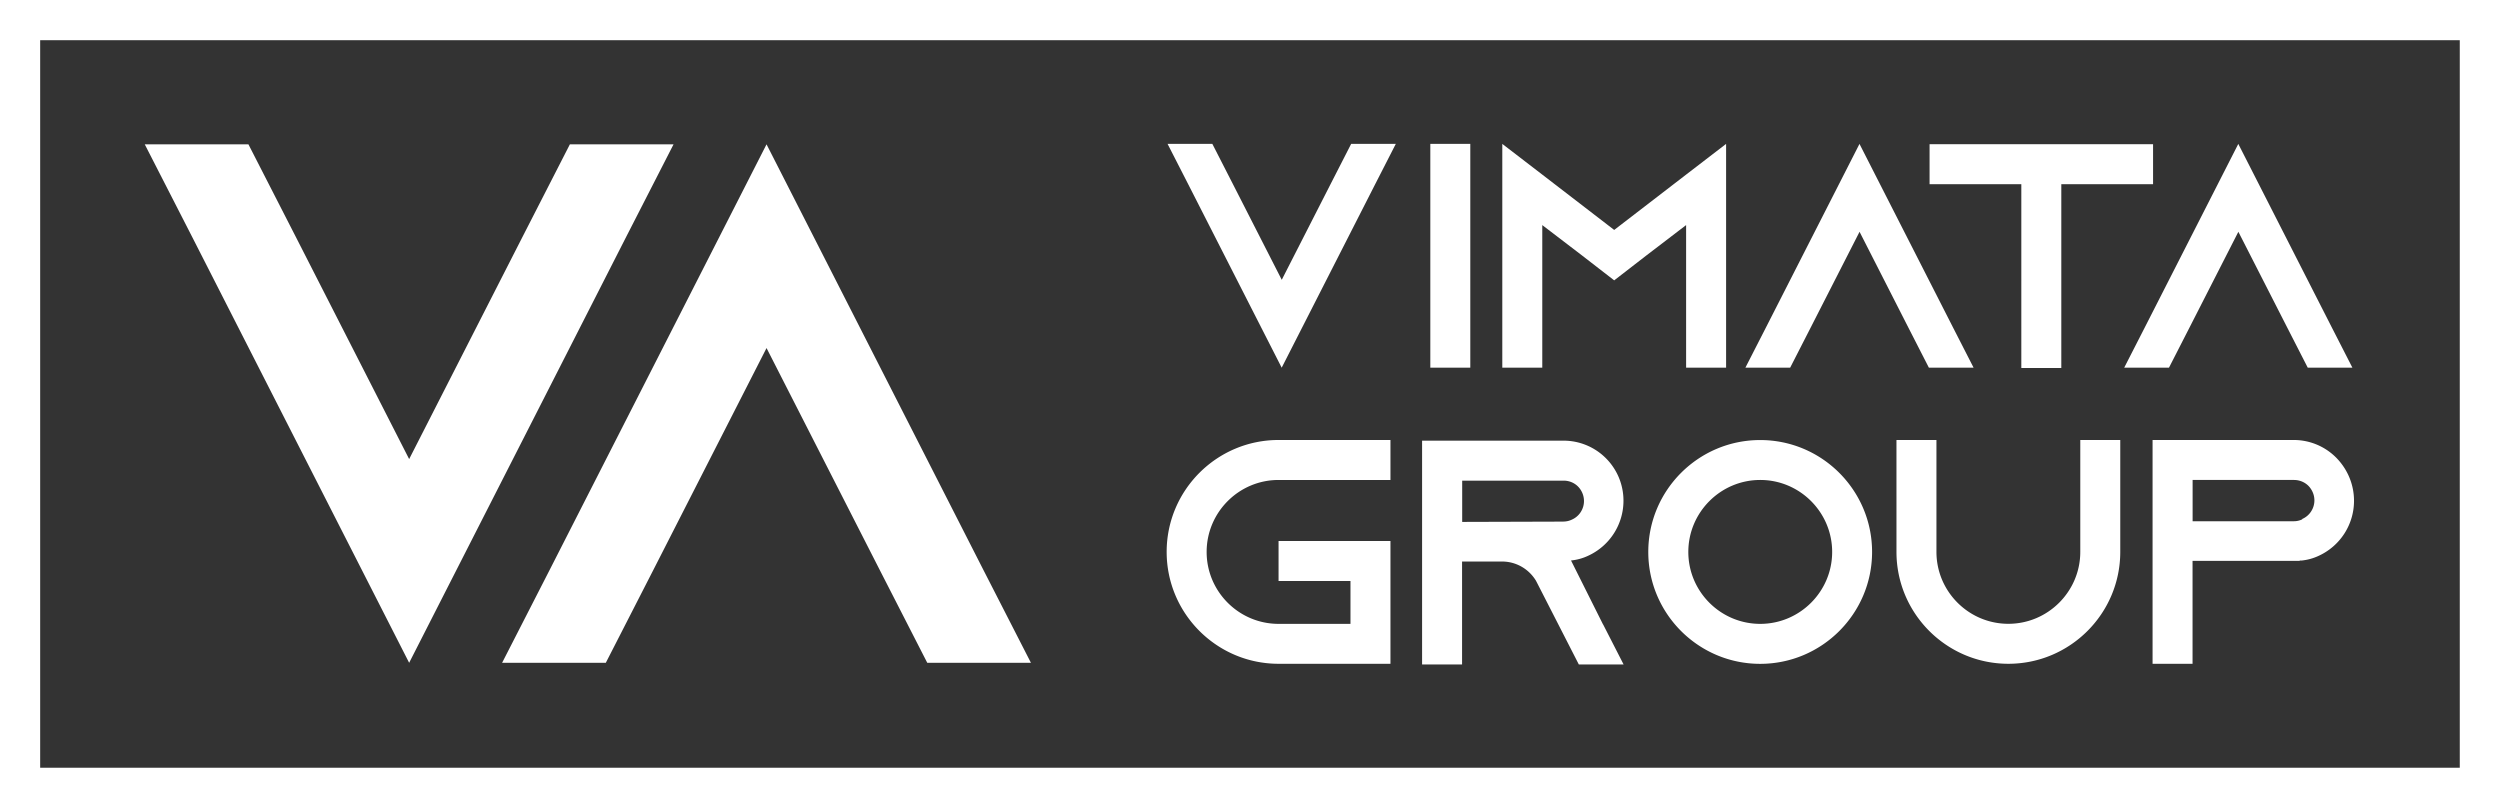
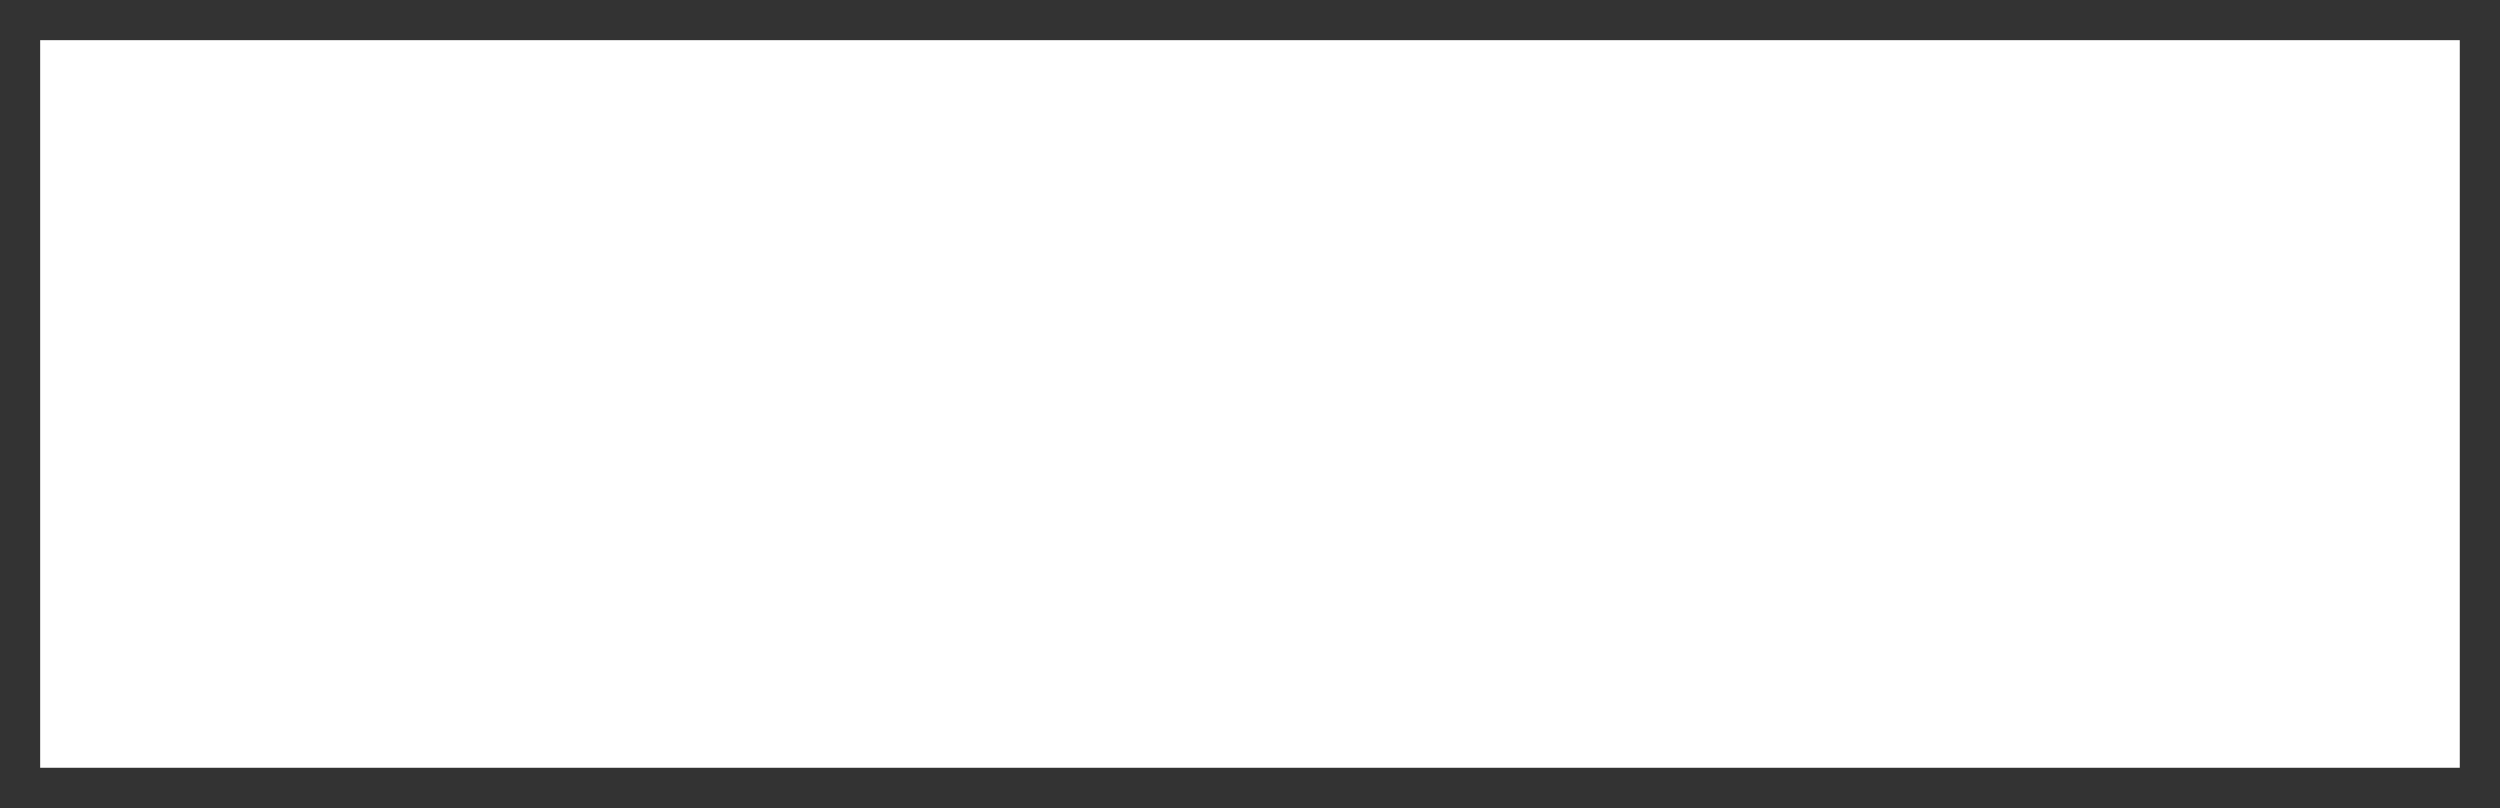
<svg xmlns="http://www.w3.org/2000/svg" id="uuid-392667d1-d7de-41d2-b5ec-9413d0fdae27" data-name="Ebene 1" viewBox="0 0 407.06 131.56">
  <rect x="0" y="0" width="407.06" height="131.56" fill="#333333" stroke="none" />
  <defs>
    <style>.uuid-58469c3a-ba60-42fc-a7e6-271f1f992fed{fill:#fff}</style>
  </defs>
-   <path class="uuid-58469c3a-ba60-42fc-a7e6-271f1f992fed" d="m109.67 23.5-7.72 15.08-35.33 69.34-35.33-69.34-7.72-15.08h16.88l7.72 15.08 18.45 36.17 18.45-36.17 7.72-15.08h16.88zM81.76 107.91l7.72-15.08 35.33-69.33 35.33 69.34 7.72 15.08h-16.88l-7.72-15.08-18.45-36.17-18.45 36.17-7.72 15.08H81.76zM227.27 23.43l-3.33 6.51-15.25 29.93-15.25-29.93-3.33-6.51h7.29l3.33 6.51 7.97 15.62 7.97-15.62 3.33-6.51h7.29zM232.89 59.87V23.43h6.51v36.44h-6.51zM281.05 23.43v36.44h-6.51V36.65l-6.4 4.89-5.31 4.11-5.31-4.11-6.4-4.89v23.22h-6.51V23.43l6.51 5 11.71 9.01 11.71-9.01 6.51-5zM321.36 59.87h-7.29l-3.33-6.51-7.96-15.62-7.97 15.62-3.33 6.51h-7.29l3.33-6.51 15.25-29.93 15.25 29.93 3.33 6.51zM350.57 23.48v6.51h-14.94v29.93h-6.51V29.99h-14.94v-6.51h36.39zM383.05 59.87h-7.29l-3.33-6.51-7.97-15.62-7.97 15.62-3.33 6.51h-7.29l3.33-6.51 15.25-29.93 15.25 29.93 3.33 6.51zM196.47 89.87c0 6.46 5.26 11.71 11.71 11.71h11.71V94.6h-11.71v-6.51h18.22v19.99h-18.22c-10.05 0-18.22-8.17-18.22-18.22s8.17-18.22 18.22-18.22h18.22v6.51h-18.22c-6.46 0-11.71 5.26-11.71 11.72zM261.03 101.68l3.33 6.51h-7.29l-3.33-6.51-3.49-6.82-.16-.31c-1.14-1.87-3.18-3.12-5.52-3.12h-6.51v16.76h-6.51V71.75h23.01a9.74 9.74 0 0 1 6.92 2.86 9.757 9.757 0 0 1 2.86 6.92 9.85 9.85 0 0 1-5.73 8.95c-.88.42-1.82.68-2.81.78l5.21 10.41zm-6.45-16.76c.47 0 .94-.11 1.35-.31 1.2-.52 1.98-1.72 1.98-3.02 0-1.2-.62-2.03-.99-2.39-.42-.42-1.2-.94-2.34-.94h-16.5v6.72l16.5-.05zM304.82 89.87c0 10.05-8.17 18.22-18.22 18.22s-18.22-8.17-18.22-18.22 8.17-18.22 18.22-18.22 18.22 8.17 18.22 18.22zm-6.5 0c0-6.46-5.26-11.72-11.71-11.72s-11.71 5.26-11.71 11.72 5.26 11.71 11.71 11.71 11.71-5.26 11.71-11.71zM345.23 71.64v18.22c0 10.05-8.17 18.22-18.22 18.22s-18.22-8.17-18.22-18.22V71.64h6.51v18.22c0 6.46 5.26 11.71 11.71 11.71s11.71-5.26 11.71-11.71V71.64h6.51zM380.43 74.56c1.77 1.82 2.86 4.27 2.86 6.98a9.85 9.85 0 0 1-5.73 8.95c-.89.42-1.82.68-2.81.78h-.31v.05H357v16.76h-6.51V71.64h22.96a9.74 9.74 0 0 1 6.92 2.86l.05.05zm-5.57 9.94c1.2-.52 1.98-1.72 1.98-3.02 0-1.2-.63-2.03-.99-2.39-.42-.41-1.2-.94-2.34-.94h-16.5v6.72h16.5c.47 0 .94-.11 1.35-.31v-.05z" />
-   <path class="uuid-58469c3a-ba60-42fc-a7e6-271f1f992fed" d="M400.51 6.54v118.47H6.54V6.54h393.97M407.06 0H0v131.56h407.06V0z" />
+   <path class="uuid-58469c3a-ba60-42fc-a7e6-271f1f992fed" d="M400.51 6.54v118.47H6.54V6.54h393.97M407.06 0H0h407.06V0z" />
</svg>